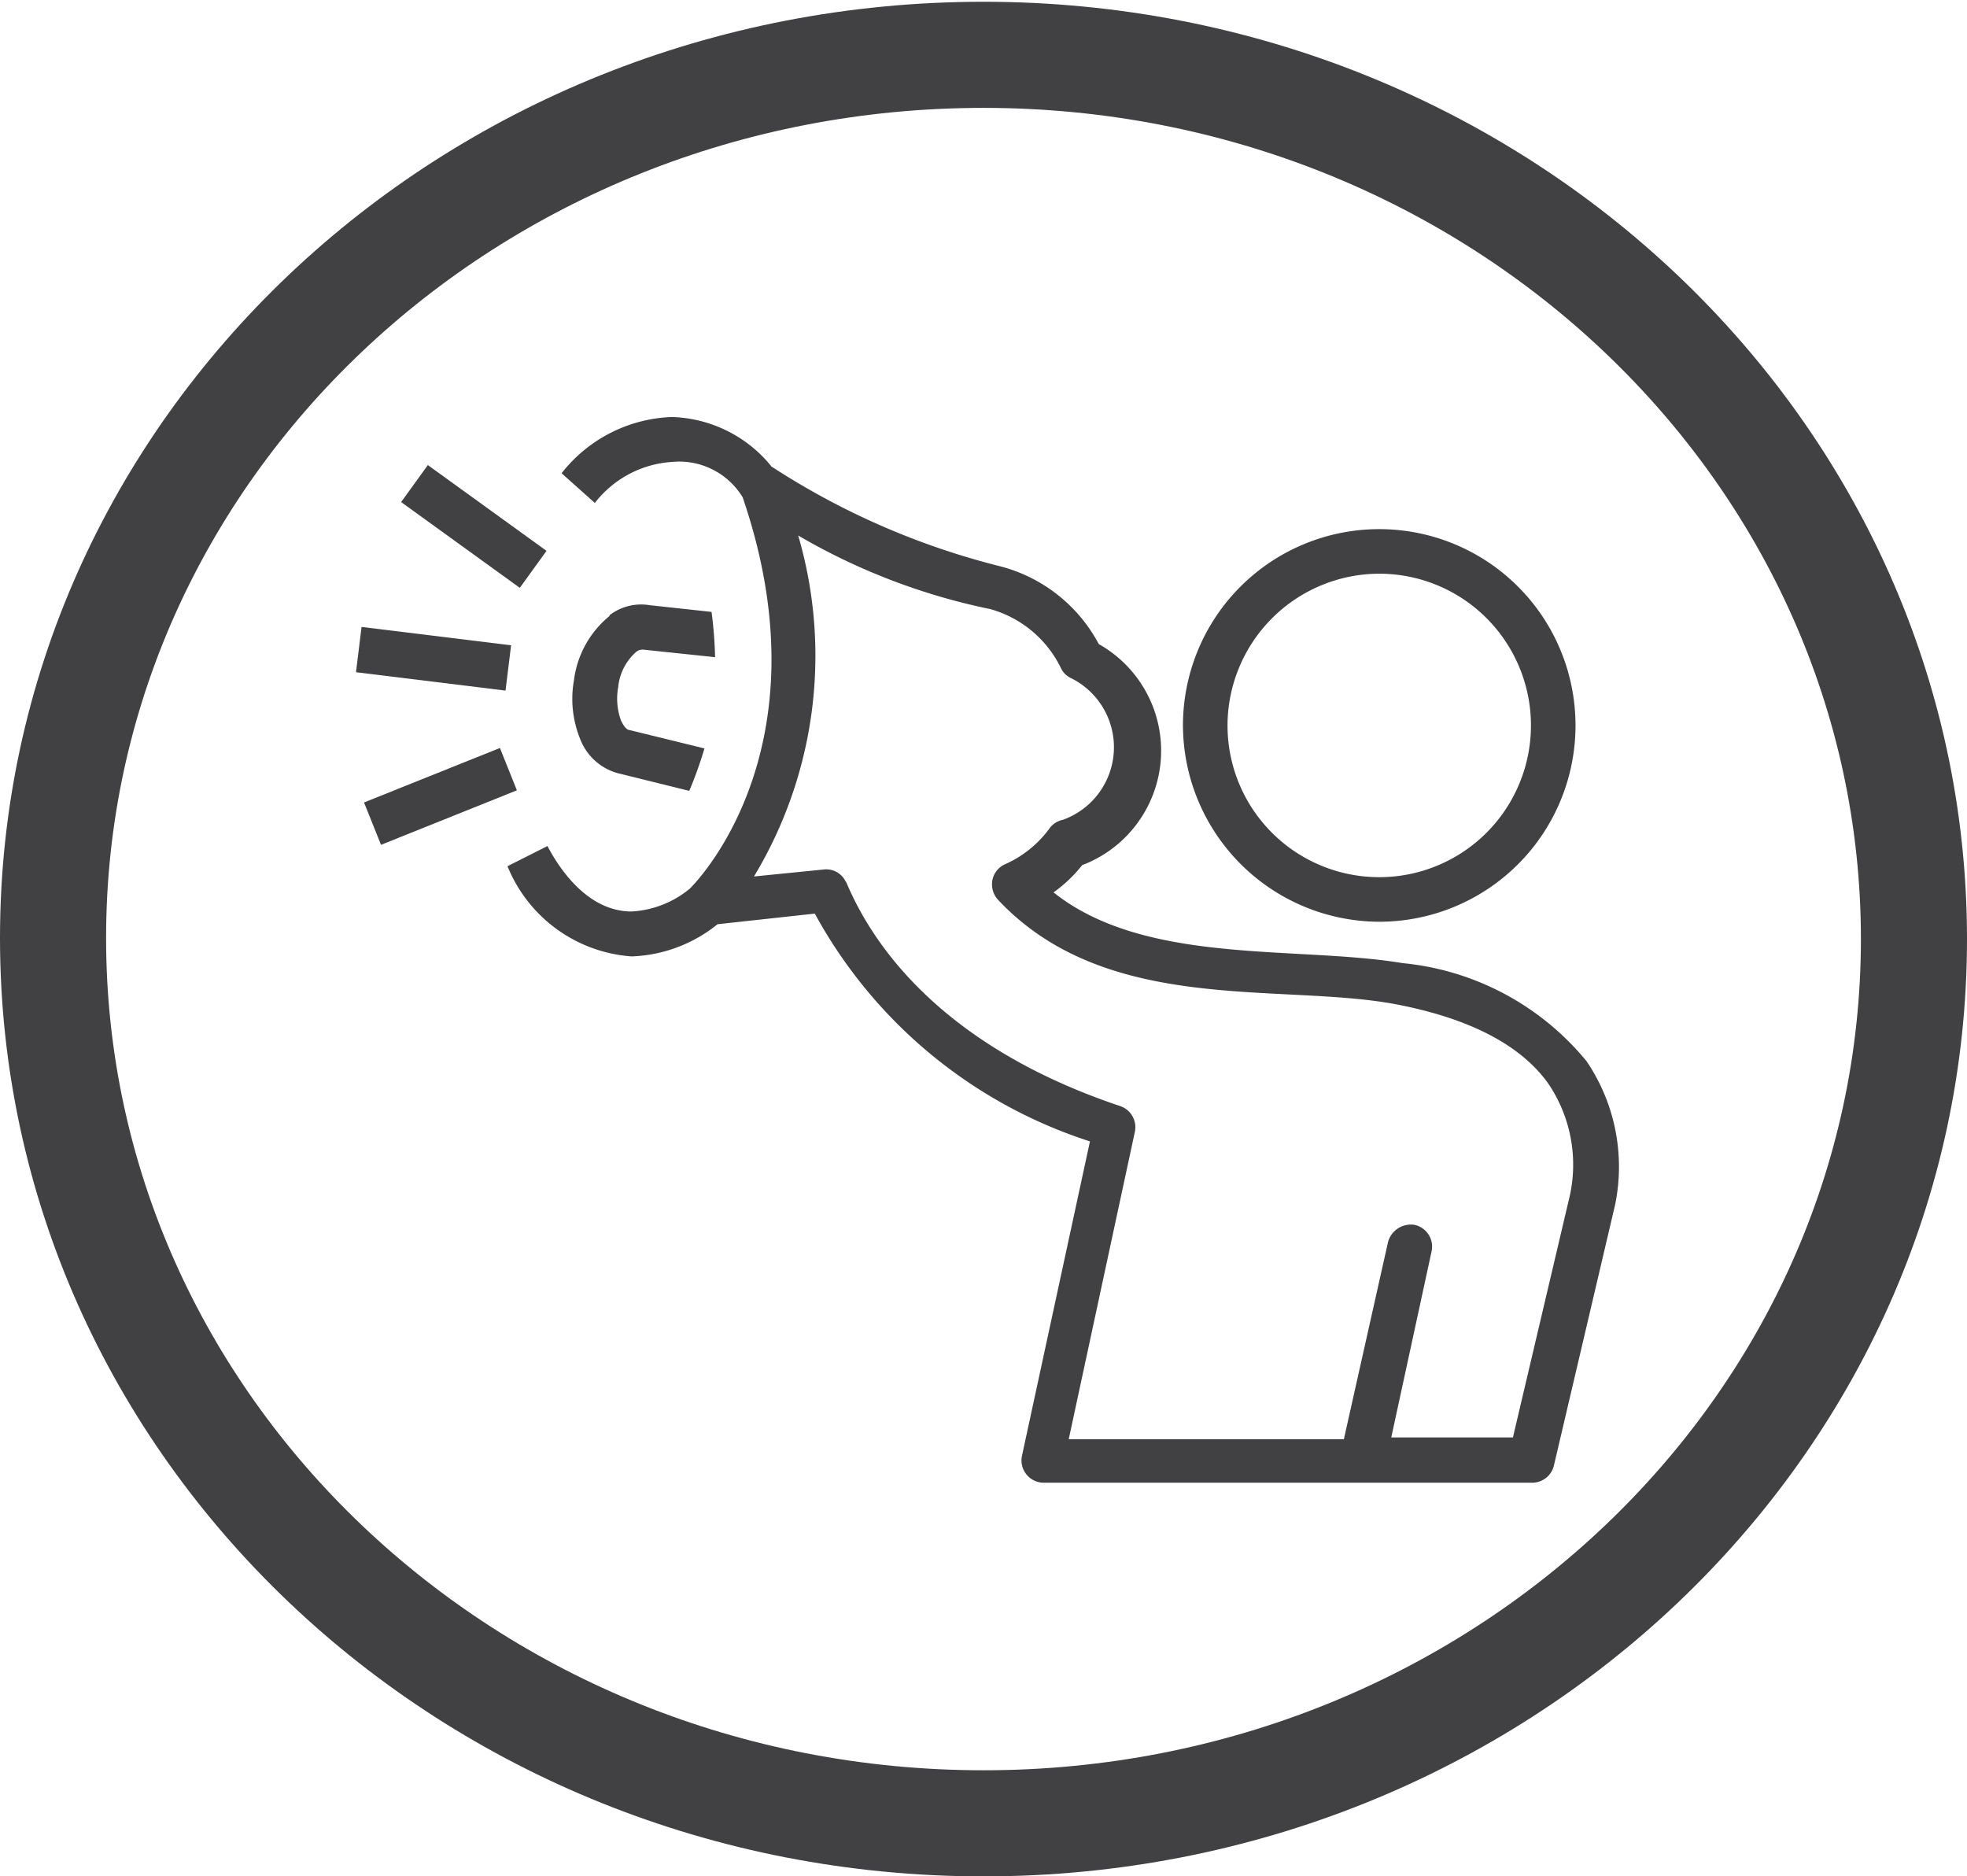
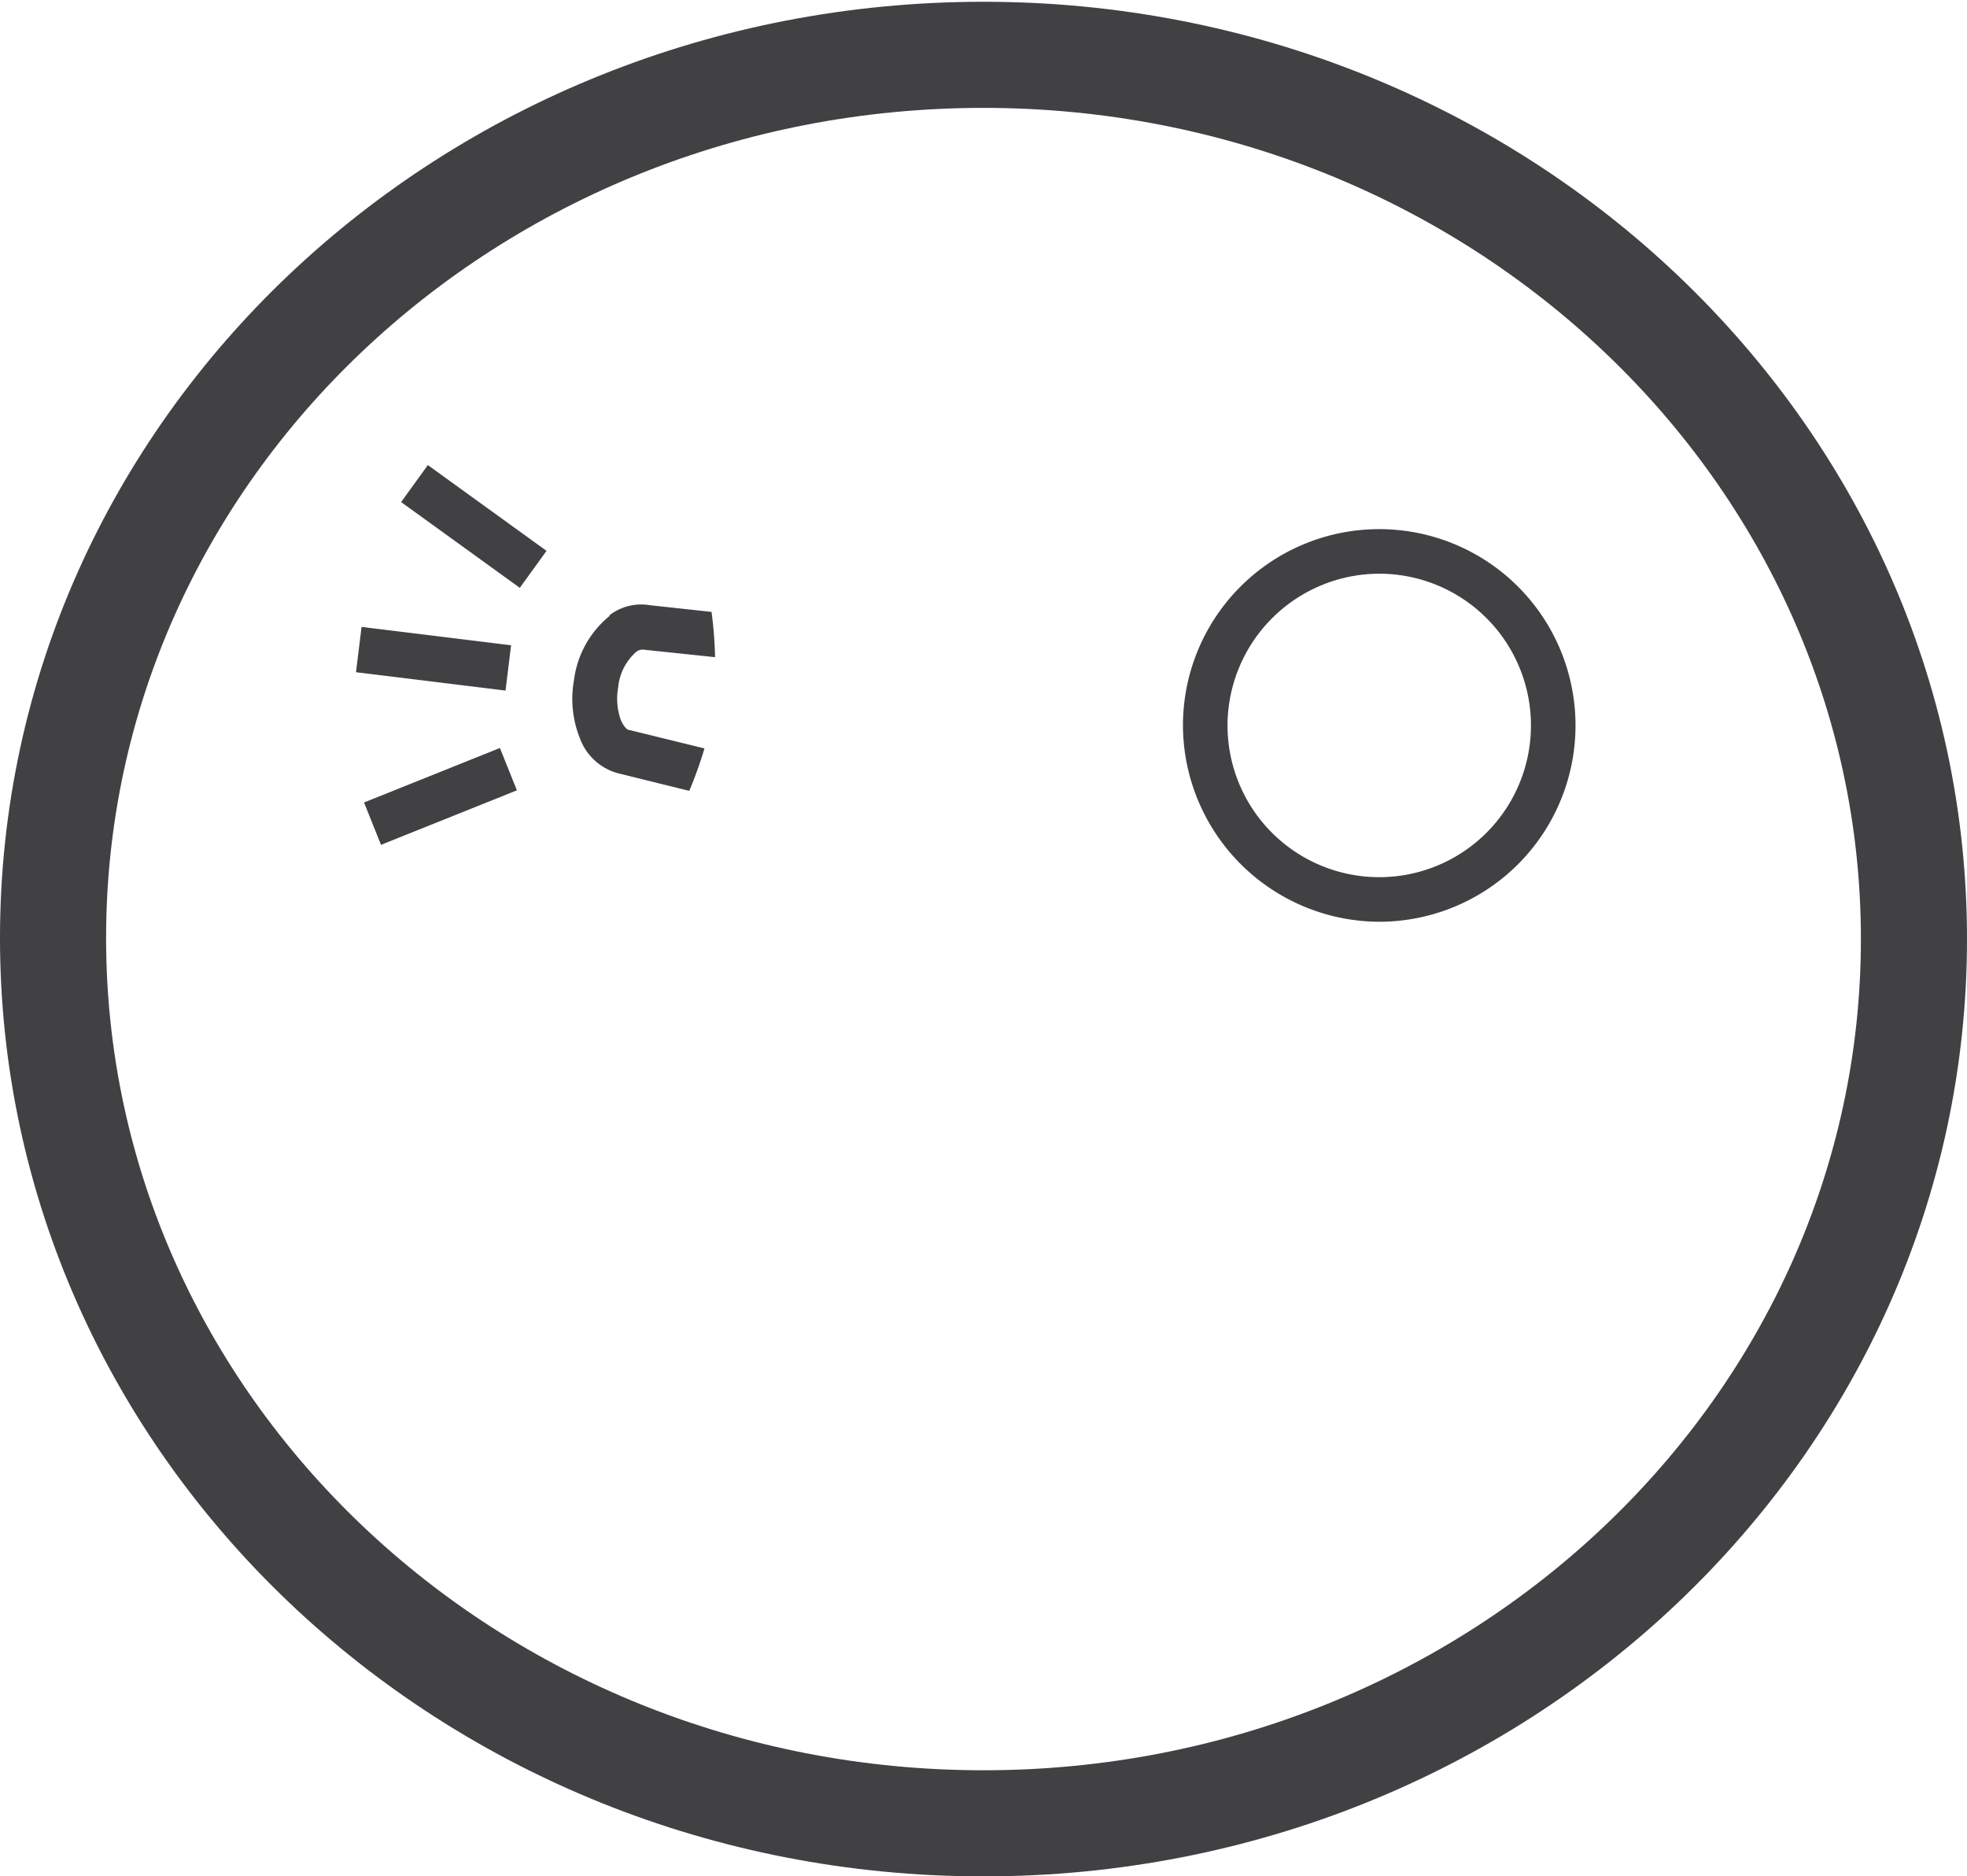
<svg xmlns="http://www.w3.org/2000/svg" viewBox="0 0 55.62 53.05">
  <defs>
    <style>.cls-1,.cls-4{fill:none;}.cls-2{isolation:isolate;}.cls-3{clip-path:url(#clip-path);}.cls-4{stroke:#414042;stroke-width:3px;}.cls-5{fill:#414042;}</style>
    <clipPath id="clip-path" transform="translate(-1 -1)">
      <rect class="cls-1" width="57.62" height="55.05" />
    </clipPath>
  </defs>
  <title>Lets_Chat</title>
  <g id="Layer_2" data-name="Layer 2">
    <g id="Layer_1-2" data-name="Layer 1">
      <g class="cls-2">
        <g class="cls-3">
          <path class="cls-4" d="M28.81,52.55c14.53,0,26.31-11.21,26.31-25s-11.78-25-26.31-25S2.5,13.7,2.5,27.52,14.28,52.55,28.81,52.55Z" transform="translate(-1 -1)" />
        </g>
      </g>
-       <path class="cls-5" d="M24.92,25.94a.61.61,0,0,0-.6-.36l-2,.2a12.09,12.09,0,0,0,1.25-9.64A17.88,17.88,0,0,0,29,18.22,3.17,3.17,0,0,1,31,19.89a.6.6,0,0,0,.3.29,2.18,2.18,0,0,1-.25,4,.61.61,0,0,0-.38.25,3.12,3.12,0,0,1-1.24,1,.62.62,0,0,0-.37.46.65.65,0,0,0,.17.56c3.06,3.24,7.89,2.34,11.17,2.93,2.05.38,3.58,1.12,4.39,2.27a4.09,4.09,0,0,1,.6,3.15l-1.61,6.84H40.34l1.14-5.26a.63.63,0,0,0-.48-.75.67.67,0,0,0-.75.48L39,41.69H31.22L33.09,33a.63.63,0,0,0-.42-.73c-4.45-1.49-6.77-4-7.75-6.35M22.8,14.17A3.76,3.76,0,0,0,20,12.79a4.14,4.14,0,0,0-3.12,1.59l.94.84A3,3,0,0,1,20,14.06a2.1,2.1,0,0,1,2,1c2.32,6.78-1,10.57-1.49,11.06a2.82,2.82,0,0,1-1.65.65c-1.29,0-2.09-1.3-2.38-1.85l-1.13.57a4.1,4.1,0,0,0,3.51,2.55,4.09,4.09,0,0,0,2.43-.91l2.75-.3a13.61,13.61,0,0,0,7.78,6.44l-1.92,8.88a.63.63,0,0,0,.62.77H44.32a.63.63,0,0,0,.62-.49l1.73-7.37A5.32,5.32,0,0,0,45.86,31a7.68,7.68,0,0,0-5.2-2.77c-3-.5-7.27.07-9.87-2a3.93,3.93,0,0,0,.81-.77,3.46,3.46,0,0,0,.47-6.25A4.41,4.41,0,0,0,29.24,17a21.32,21.32,0,0,1-6.44-2.82" transform="translate(-1 -1)" />
      <path class="cls-5" d="M40,17.22a4.29,4.29,0,1,1-4.29,4.29A4.3,4.3,0,0,1,40,17.22m0,9.84a5.55,5.55,0,1,0-5.55-5.55A5.57,5.57,0,0,0,40,27.06" transform="translate(-1 -1)" />
      <rect class="cls-5" x="12.61" y="17.49" width="1.29" height="4.26" transform="translate(-8.83 29.39) rotate(-83)" />
      <rect class="cls-5" x="11.39" y="22.87" width="4.14" height="1.29" transform="translate(-8.79 5.7) rotate(-21.85)" />
      <rect class="cls-5" x="13.76" y="13.81" width="1.29" height="4.14" transform="translate(-7.91 17.26) rotate(-54.15)" />
      <path class="cls-5" d="M18.23,18.42a2.79,2.79,0,0,0-1,1.81,3,3,0,0,0,.17,1.65,1.59,1.59,0,0,0,1.15,1l1.94.48a11.81,11.81,0,0,0,.43-1.2l-2.12-.52c-.08,0-.17-.12-.24-.27a1.8,1.8,0,0,1-.08-.94,1.52,1.52,0,0,1,.51-1,.29.29,0,0,1,.23-.06l2,.21a11.76,11.76,0,0,0-.1-1.28l-1.75-.19a1.47,1.47,0,0,0-1.13.28" transform="translate(-1 -1)" />
    </g>
  </g>
</svg>